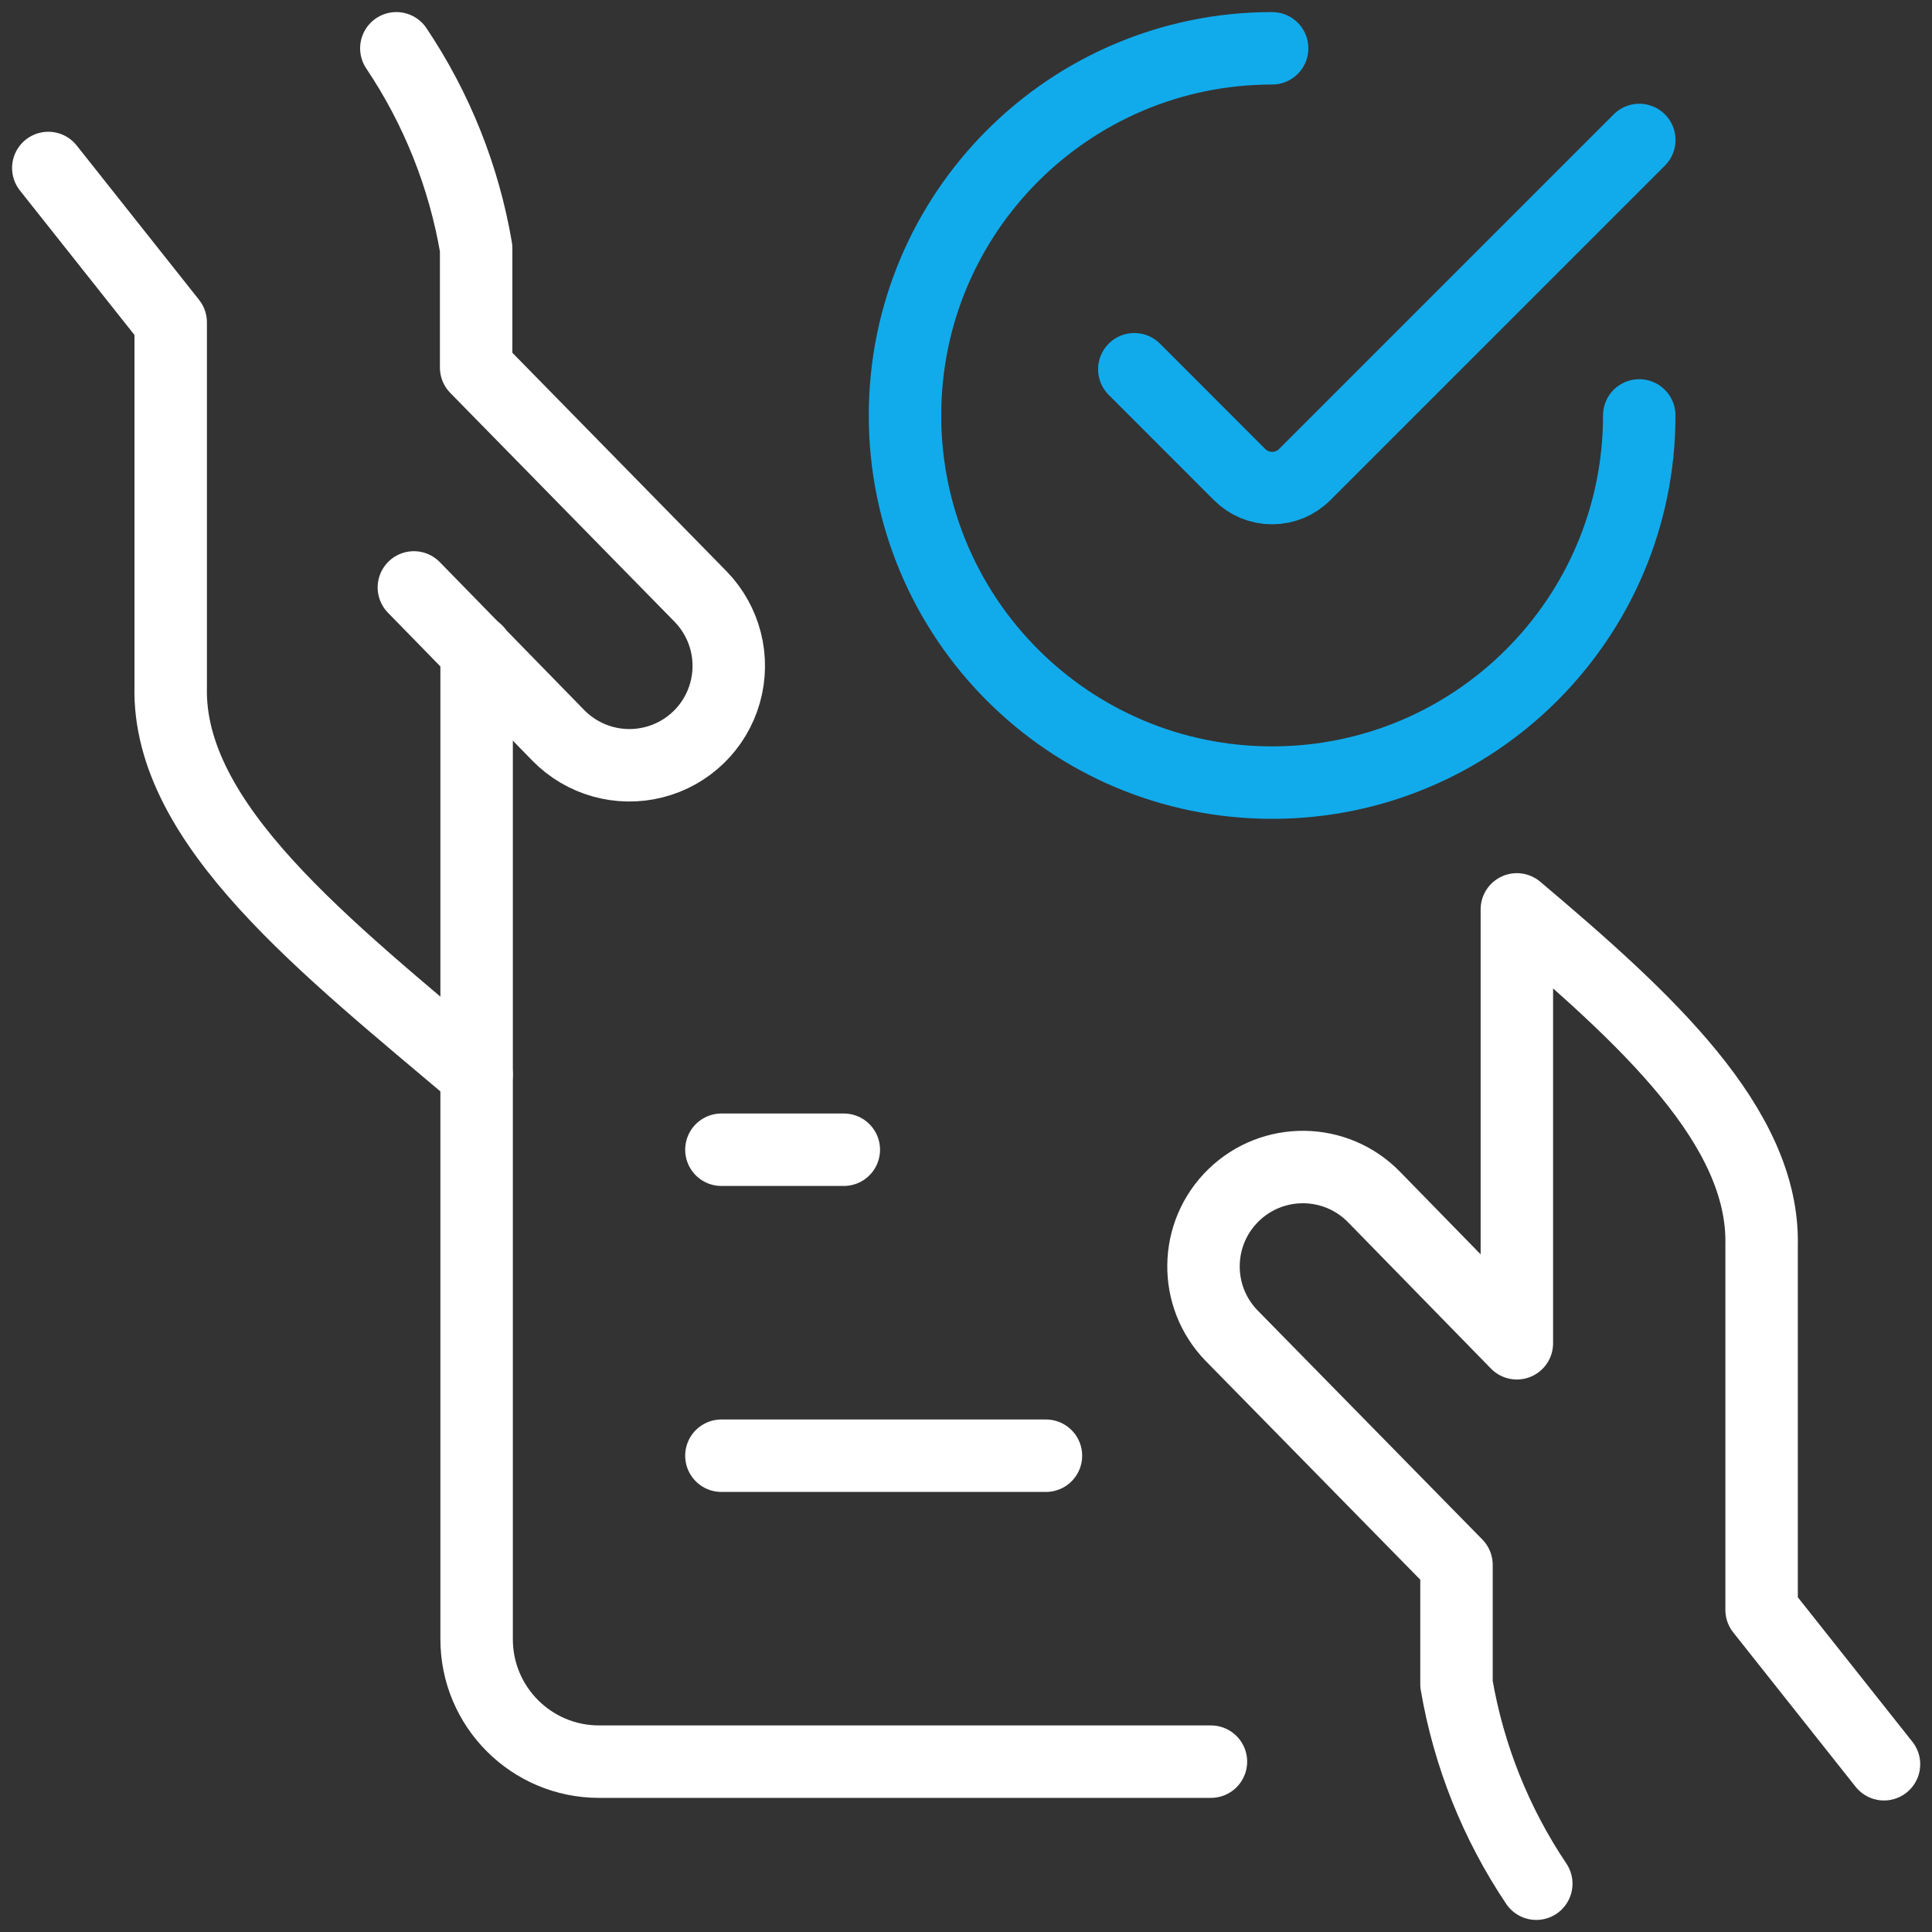
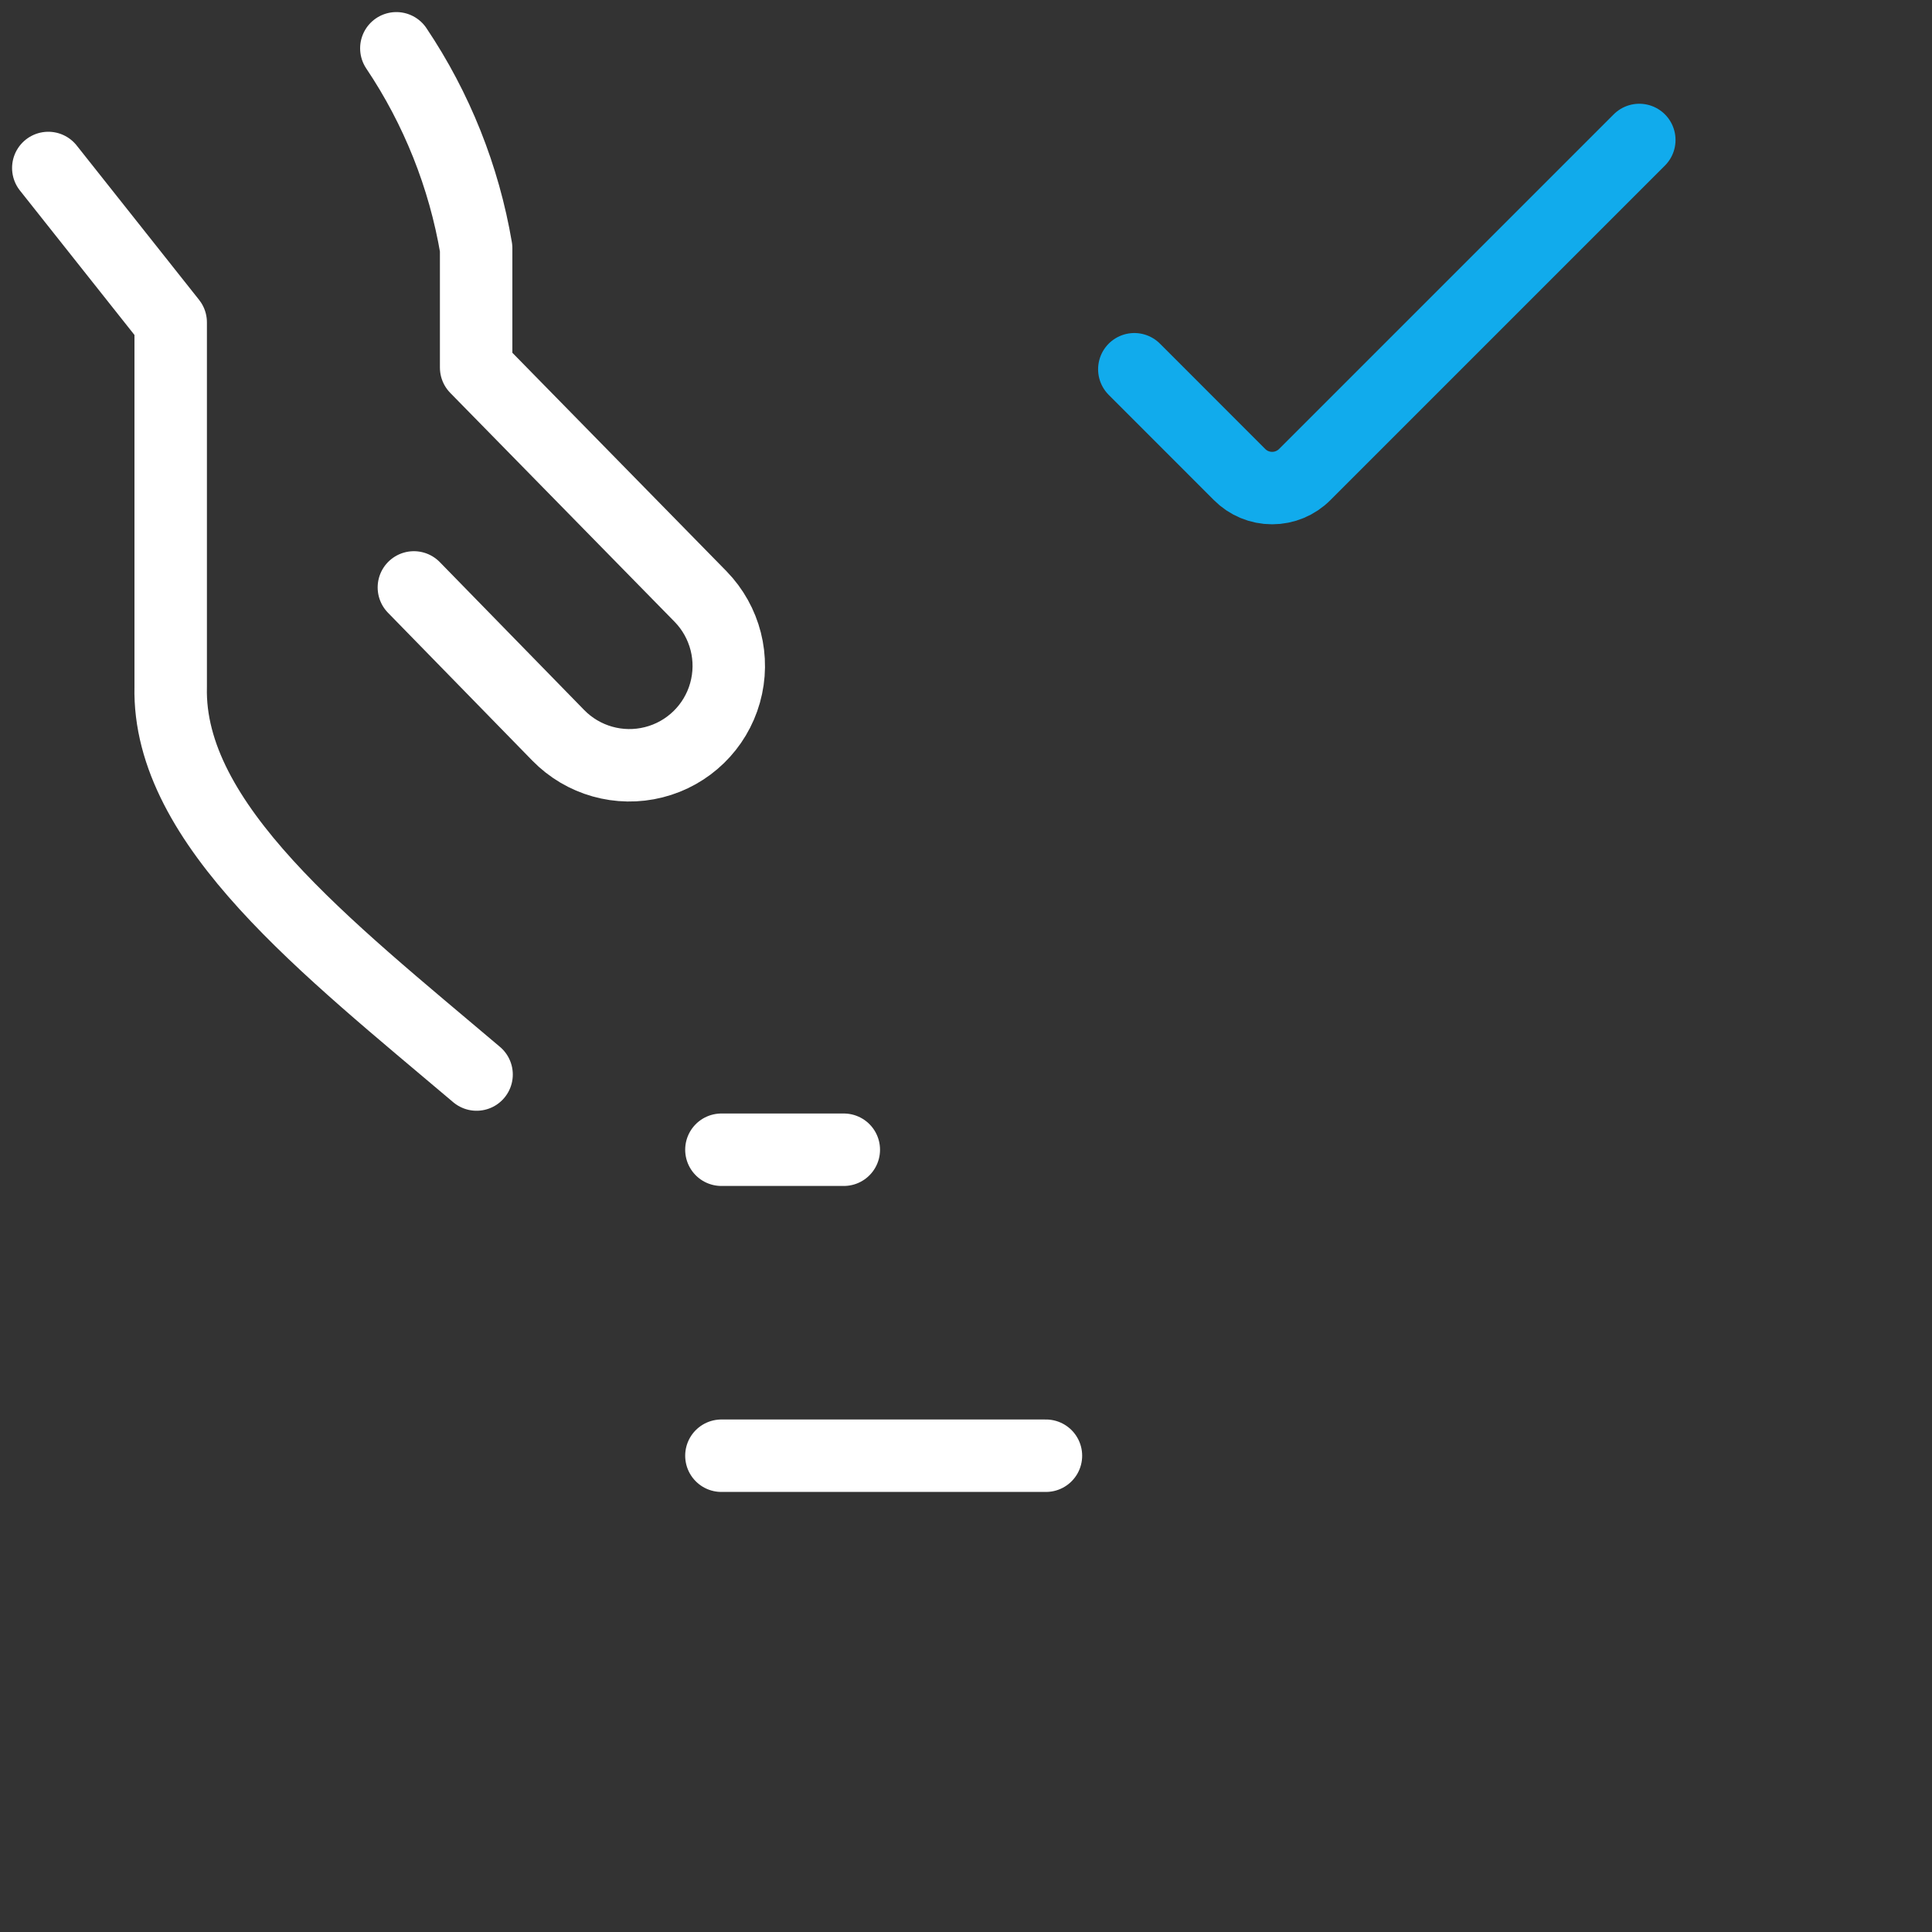
<svg xmlns="http://www.w3.org/2000/svg" width="40" height="40" viewBox="0 0 40 40" fill="none">
  <rect x="0" y="0" width="40" height="40" fill="#333333" stroke="none" />
  <g clip-path="url(#clip0_14749_4251)">
    <path d="M1 3.478L3.534 6.674V14.22C3.466 17.071 6.772 19.625 9.867 22.247" stroke="white" stroke-width="1.5" stroke-linecap="round" stroke-linejoin="round" />
    <path d="M8.569 12.162L11.557 15.223C12.07 15.749 12.825 15.962 13.537 15.781C14.25 15.601 14.812 15.053 15.011 14.346C15.211 13.638 15.018 12.878 14.505 12.351L9.858 7.61V5.139C9.606 3.658 9.043 2.247 8.206 1" stroke="white" stroke-width="1.5" stroke-linecap="round" stroke-linejoin="round" />
-     <path d="M9.868 13.479V33.939C9.868 35.338 11.003 36.473 12.402 36.473H25.071" stroke="white" stroke-width="1.5" stroke-linecap="round" stroke-linejoin="round" />
    <path d="M21.655 30.139H14.936" stroke="white" stroke-width="1.5" stroke-linecap="round" stroke-linejoin="round" />
    <path d="M17.47 23.804H14.936" stroke="white" stroke-width="1.5" stroke-linecap="round" stroke-linejoin="round" />
-     <path d="M39.006 36.527L36.472 33.331V25.787C36.531 23.323 34.072 21.081 31.405 18.828V27.811L28.449 24.784C27.656 23.97 26.353 23.953 25.539 24.746C24.725 25.539 24.708 26.841 25.501 27.655L30.155 32.399V34.868C30.408 36.347 30.971 37.755 31.807 39" stroke="white" stroke-width="1.5" stroke-linecap="round" stroke-linejoin="round" />
-     <path d="M33.939 8.601C33.939 12.8 30.536 16.203 26.338 16.203C22.14 16.203 18.737 12.8 18.737 8.601C18.737 4.403 22.14 1 26.338 1" stroke="#11ABEC" stroke-width="1.5" stroke-linecap="round" stroke-linejoin="round" />
    <path d="M33.94 2.898L27.014 9.824C26.835 10.004 26.592 10.105 26.338 10.105C26.084 10.105 25.841 10.004 25.663 9.824L23.485 7.645" stroke="#11ABEC" stroke-width="1.5" stroke-linecap="round" stroke-linejoin="round" />
  </g>
  <defs>
    <clipPath id="clip0_14749_4251">
      <rect width="40" height="40" fill="white" />
    </clipPath>
  </defs>
</svg>